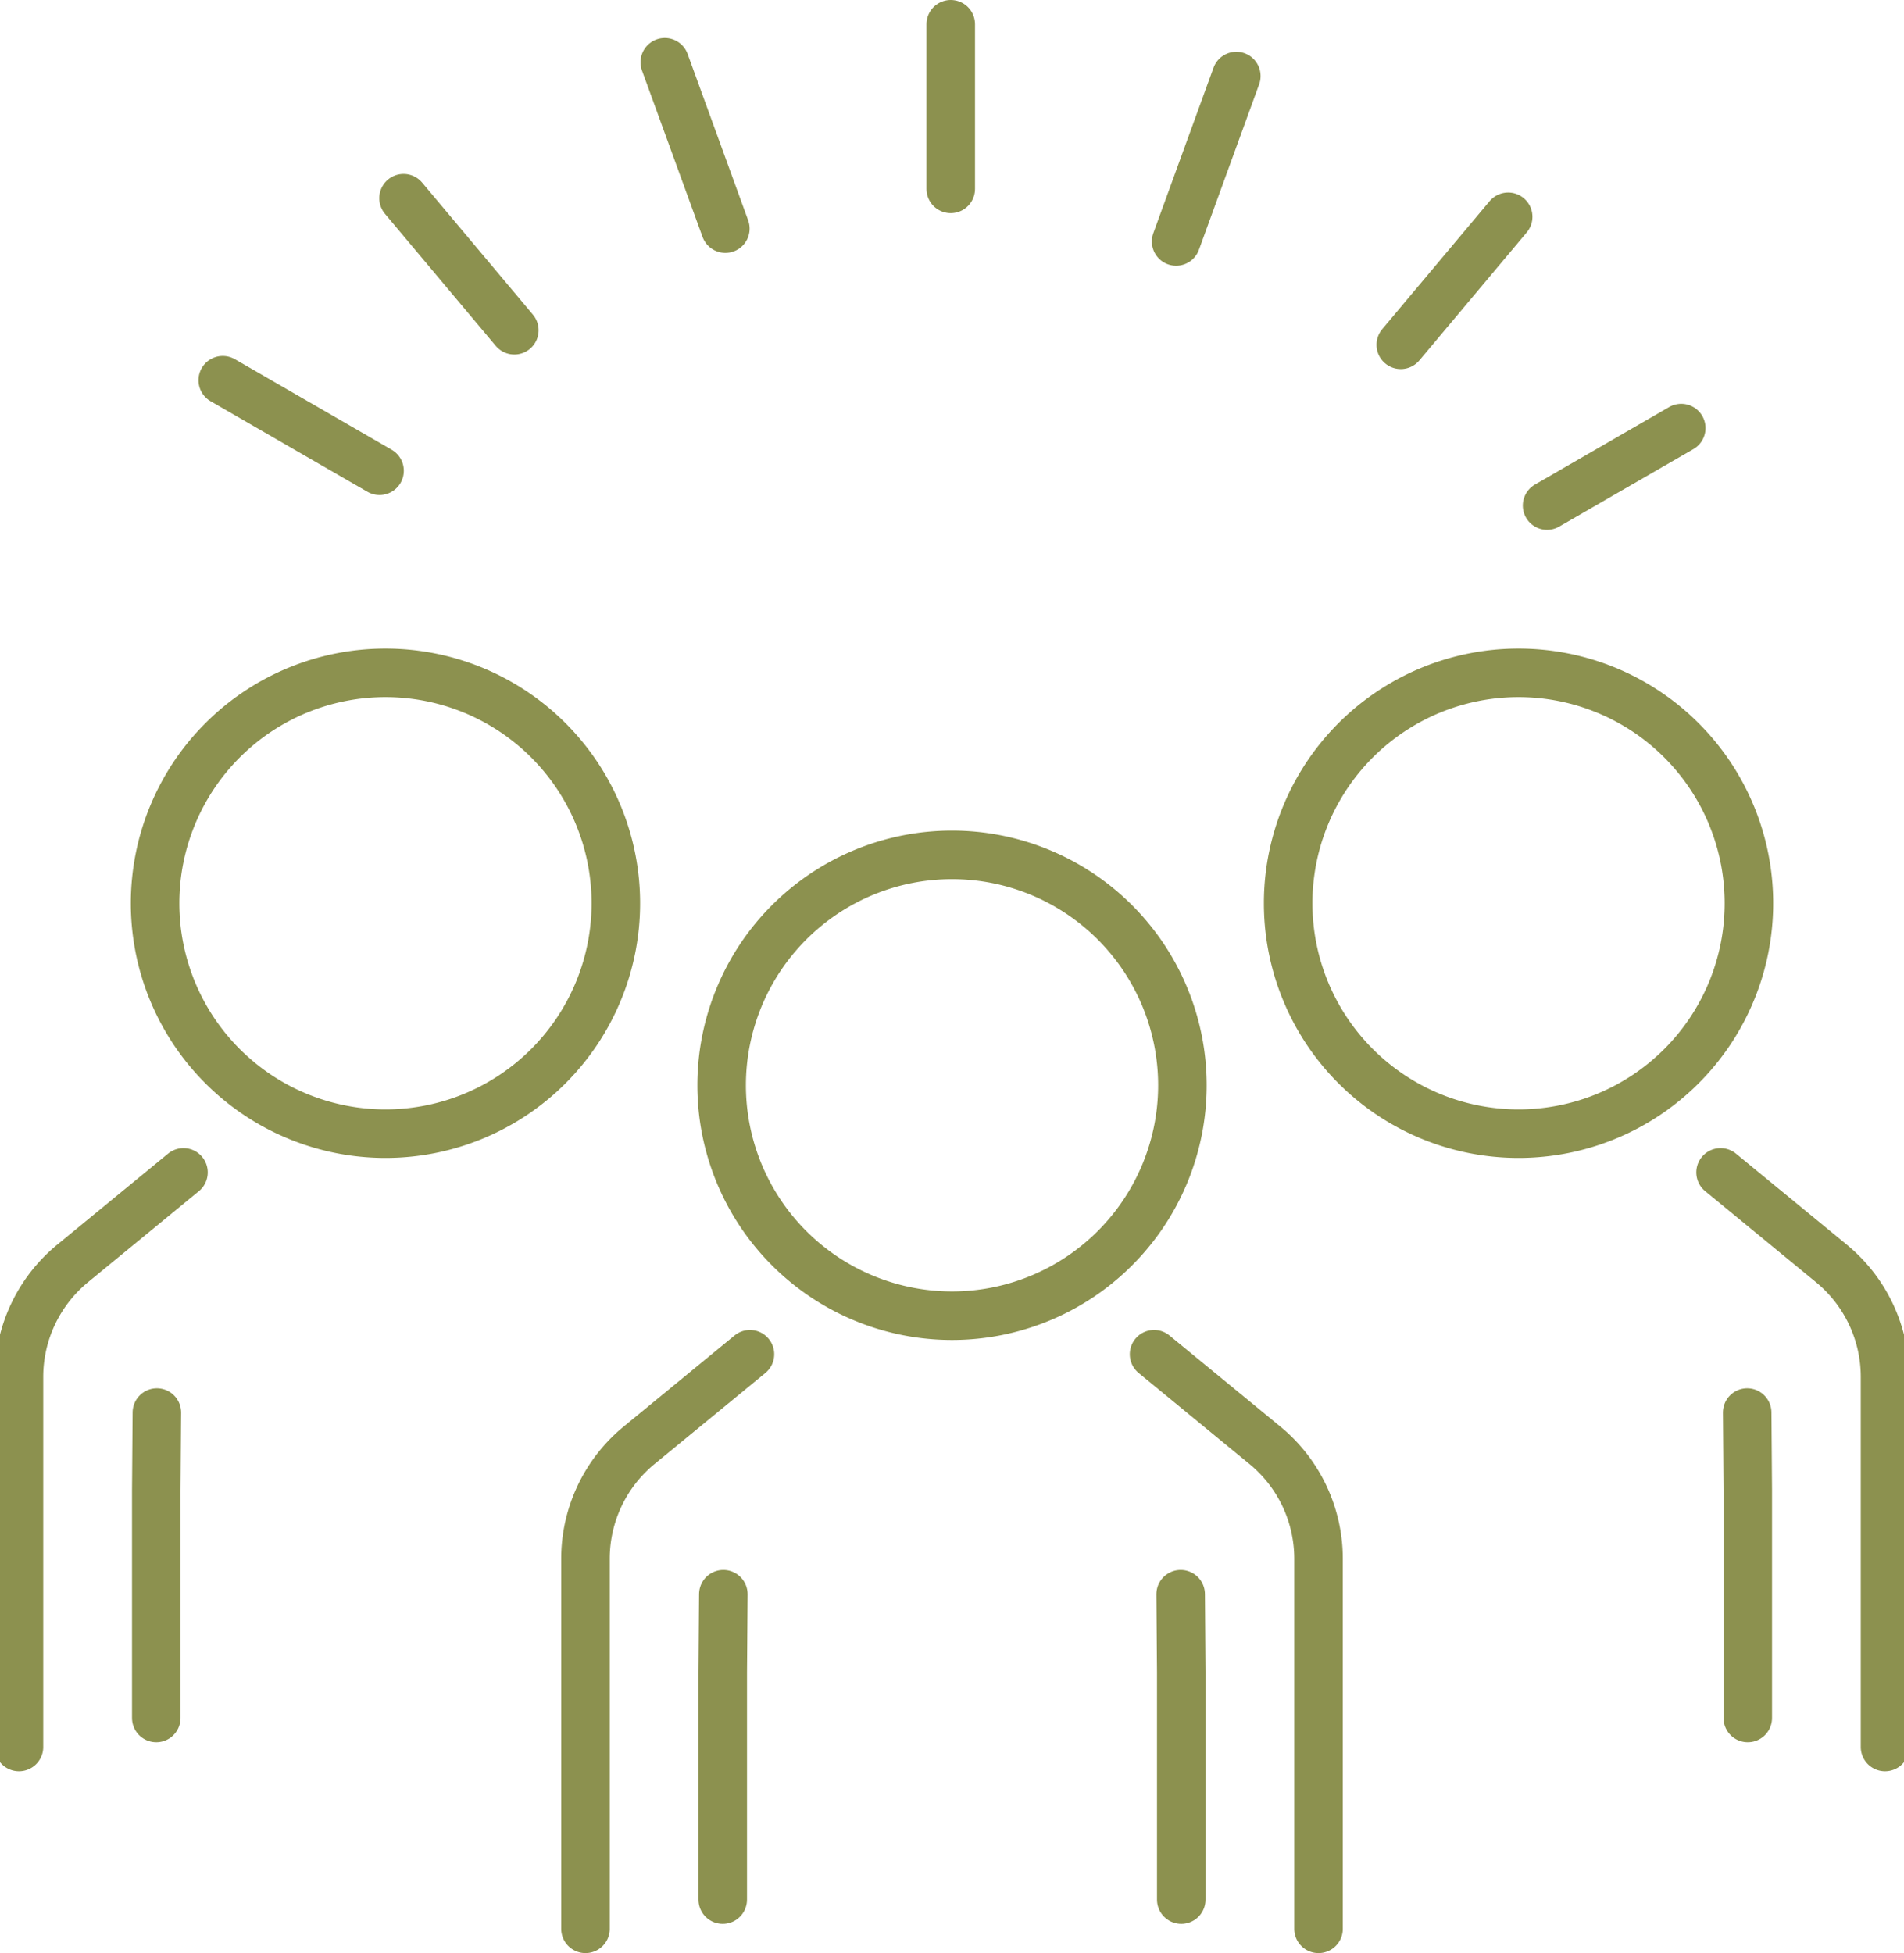
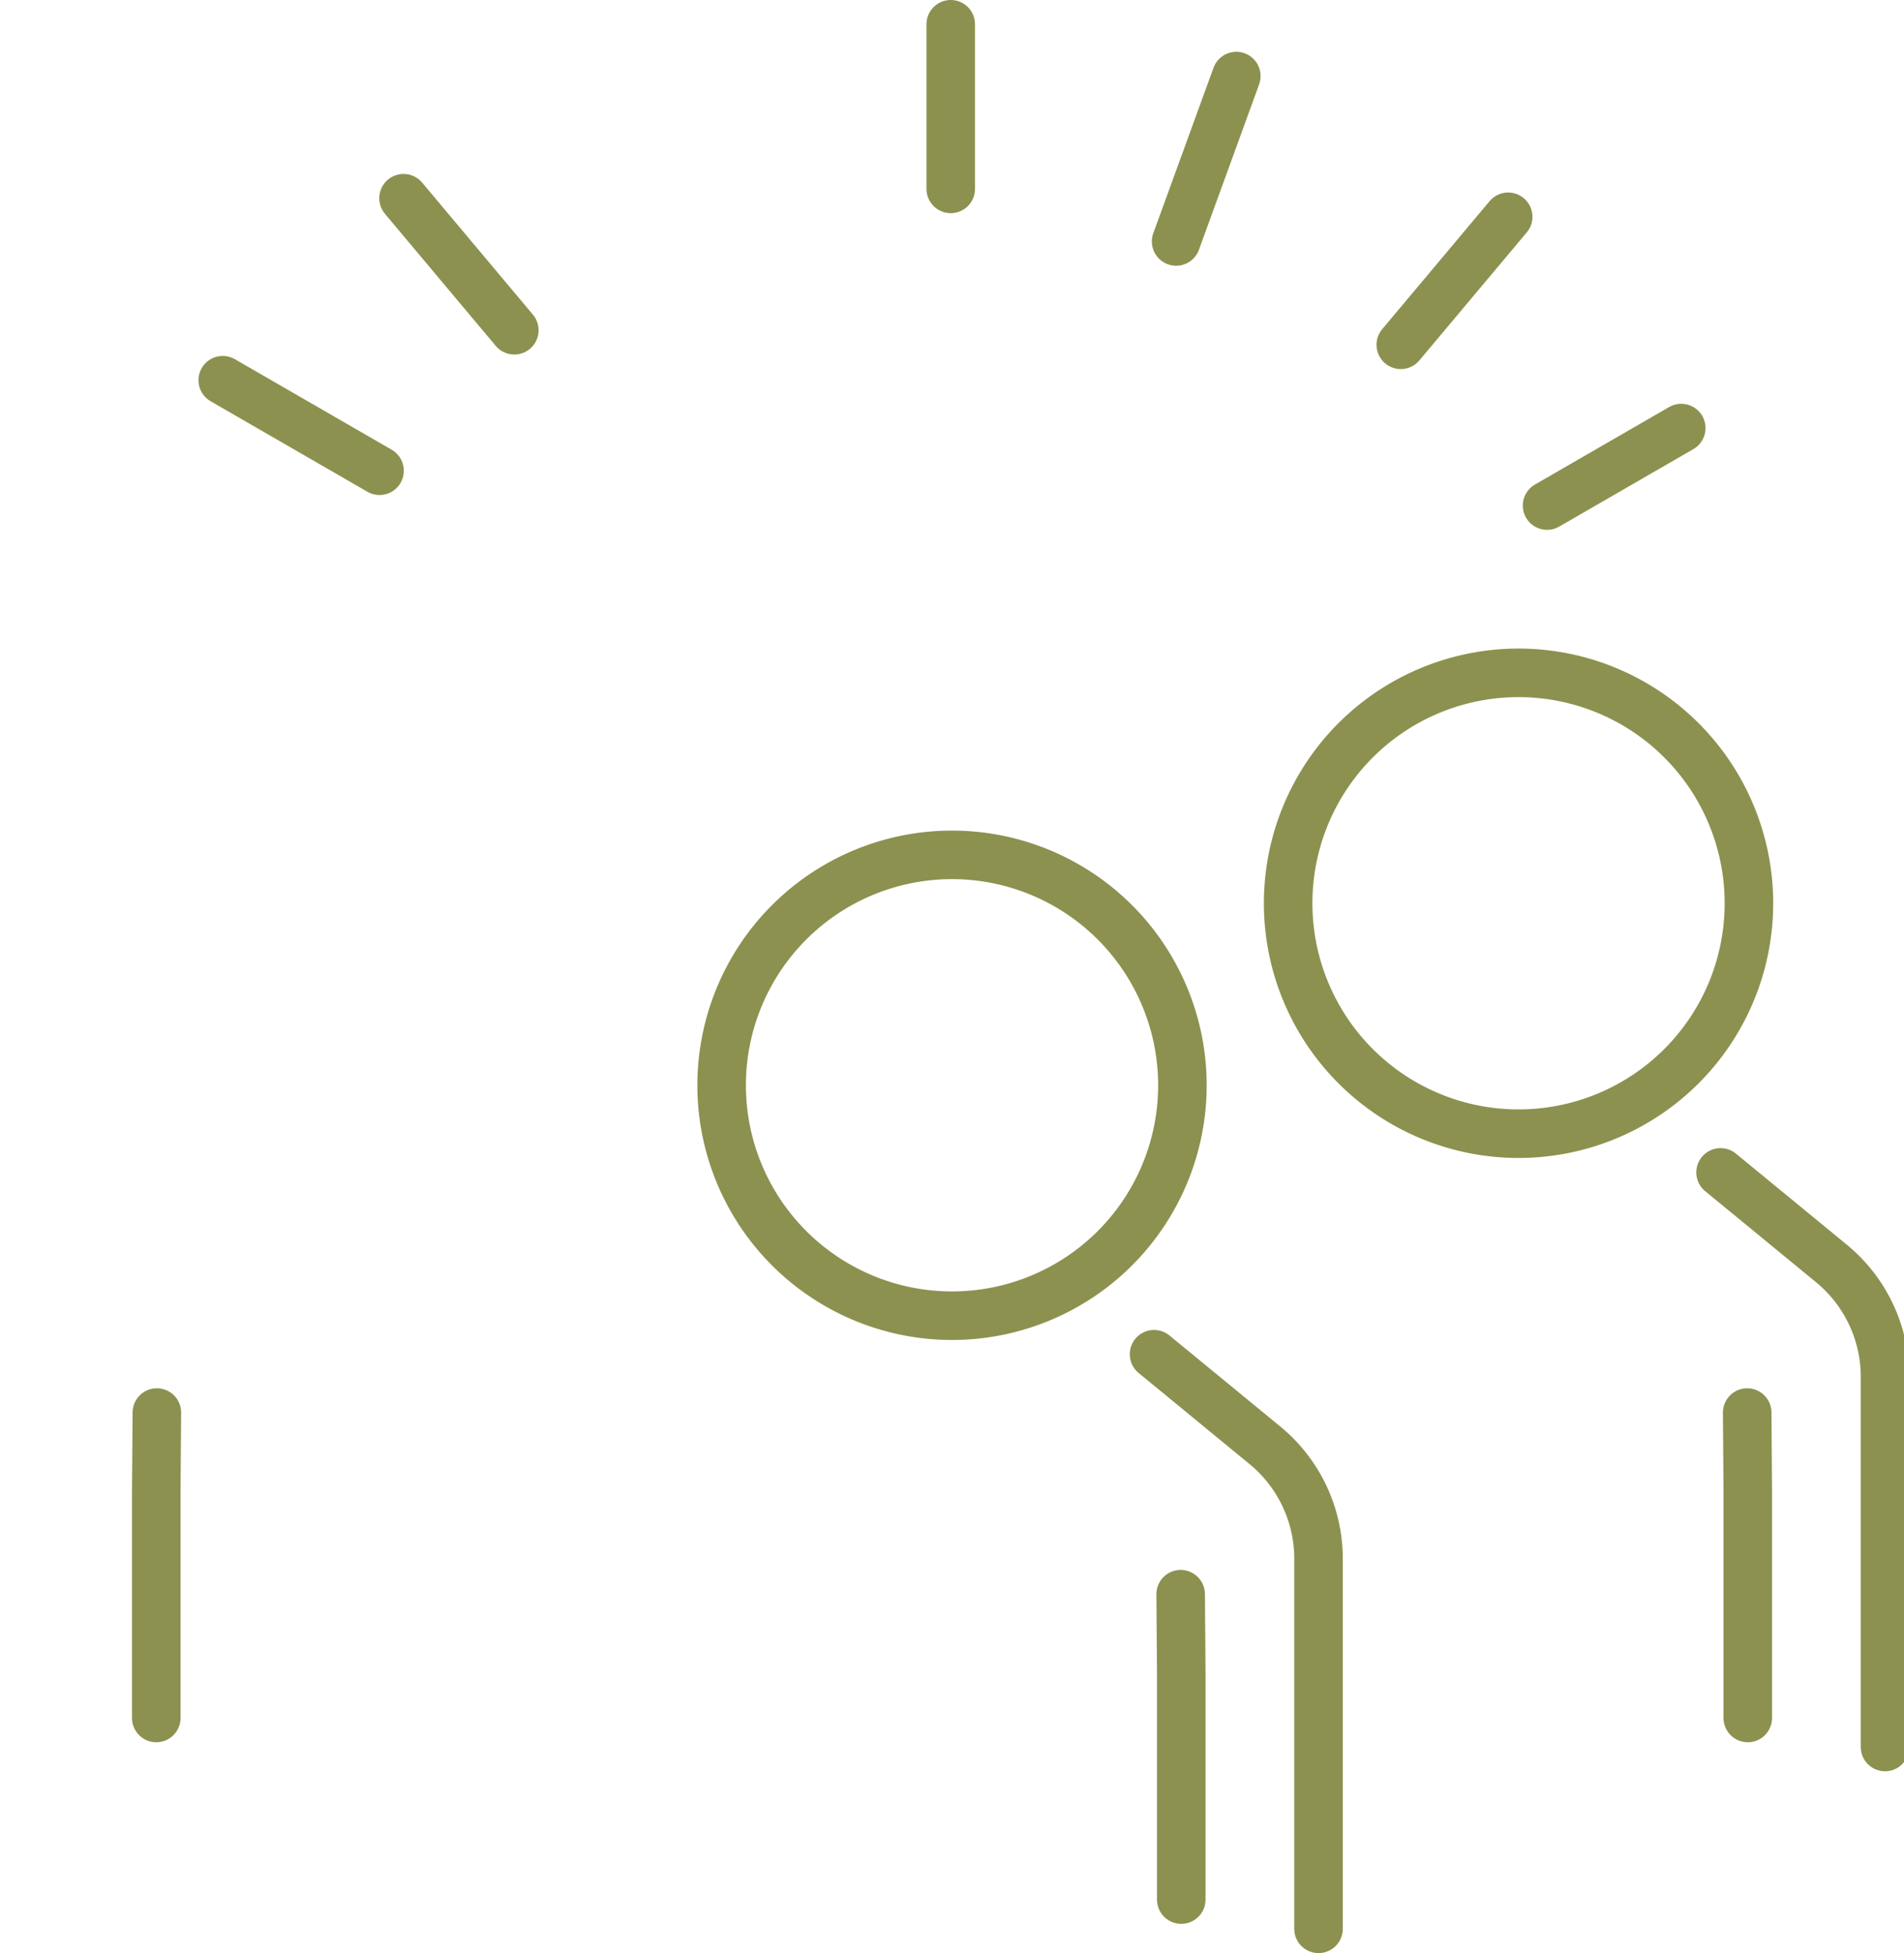
<svg xmlns="http://www.w3.org/2000/svg" preserveAspectRatio="xMidYMid slice" width="117px" height="120px" viewBox="0 0 41.735 42.568">
  <g id="Gruppe_5002" data-name="Gruppe 5002" transform="translate(-619.16 -700.713)">
    <g id="Gruppe_4990" data-name="Gruppe 4990">
      <g id="Gruppe_4989" data-name="Gruppe 4989">
        <line id="Linie_599" data-name="Linie 599" y1="3.588" transform="translate(640 701.242)" fill="none" stroke="#8c914f" stroke-linecap="round" stroke-linejoin="round" stroke-width="1.058" />
-         <line id="Linie_600" data-name="Linie 600" x1="1.32" y1="3.626" transform="translate(633.767 702.07)" fill="none" stroke="#8c914f" stroke-linecap="round" stroke-linejoin="round" stroke-width="1.058" />
        <line id="Linie_601" data-name="Linie 601" x1="2.415" y1="2.878" transform="translate(628.072 705.033)" fill="none" stroke="#8c914f" stroke-linecap="round" stroke-linejoin="round" stroke-width="1.058" />
        <line id="Linie_602" data-name="Linie 602" x1="3.418" y1="1.973" transform="translate(624.131 709)" fill="none" stroke="#8c914f" stroke-linecap="round" stroke-linejoin="round" stroke-width="1.058" />
        <line id="Linie_603" data-name="Linie 603" y1="1.689" x2="2.925" transform="translate(652.999 710.043)" fill="none" stroke="#8c914f" stroke-linecap="round" stroke-linejoin="round" stroke-width="1.058" />
        <line id="Linie_604" data-name="Linie 604" y1="2.79" x2="2.341" transform="translate(649.81 705.438)" fill="none" stroke="#8c914f" stroke-linecap="round" stroke-linejoin="round" stroke-width="1.058" />
        <line id="Linie_605" data-name="Linie 605" y1="3.605" x2="1.312" transform="translate(644.913 702.371)" fill="none" stroke="#8c914f" stroke-linecap="round" stroke-linejoin="round" stroke-width="1.058" />
      </g>
    </g>
    <g id="Gruppe_5001" data-name="Gruppe 5001">
      <g id="Gruppe_4993" data-name="Gruppe 4993">
        <g id="Gruppe_4992" data-name="Gruppe 4992">
          <g id="Gruppe_4991" data-name="Gruppe 4991">
            <path id="Pfad_2756" data-name="Pfad 2756" d="M644.432,730.229l2.418,1.986a3.2,3.2,0,0,1,1.167,2.469v8.068" fill="none" stroke="#8c914f" stroke-linecap="round" stroke-linejoin="round" stroke-width="1.058" />
-             <path id="Pfad_2757" data-name="Pfad 2757" d="M635.623,730.229l-2.418,1.986a3.2,3.2,0,0,0-1.167,2.469v8.068" fill="none" stroke="#8c914f" stroke-linecap="round" stroke-linejoin="round" stroke-width="1.058" />
            <path id="Pfad_2758" data-name="Pfad 2758" d="M645.012,735.459l.013,1.7v4.956" fill="none" stroke="#8c914f" stroke-linecap="round" stroke-linejoin="round" stroke-width="1.058" />
-             <path id="Pfad_2759" data-name="Pfad 2759" d="M635.043,735.459l-.013,1.7v4.956" fill="none" stroke="#8c914f" stroke-linecap="round" stroke-linejoin="round" stroke-width="1.058" />
            <path id="Pfad_2760" data-name="Pfad 2760" d="M645.05,724.367a5.022,5.022,0,1,1-5.022-5.022A5.023,5.023,0,0,1,645.05,724.367Z" fill="none" stroke="#8c914f" stroke-linecap="round" stroke-linejoin="round" stroke-width="1.058" />
          </g>
        </g>
      </g>
      <g id="Gruppe_5000" data-name="Gruppe 5000">
        <g id="Gruppe_4996" data-name="Gruppe 4996">
          <g id="Gruppe_4995" data-name="Gruppe 4995">
            <g id="Gruppe_4994" data-name="Gruppe 4994">
-               <path id="Pfad_2761" data-name="Pfad 2761" d="M623.275,726.266l-2.419,1.986a3.2,3.2,0,0,0-1.167,2.469v8.068" fill="none" stroke="#8c914f" stroke-linecap="round" stroke-linejoin="round" stroke-width="1.058" />
              <path id="Pfad_2762" data-name="Pfad 2762" d="M622.695,731.5l-.013,1.7v4.957" fill="none" stroke="#8c914f" stroke-linecap="round" stroke-linejoin="round" stroke-width="1.058" />
-               <path id="Pfad_2763" data-name="Pfad 2763" d="M632.7,720.4a5.022,5.022,0,1,1-5.022-5.022A5.021,5.021,0,0,1,632.7,720.4Z" fill="none" stroke="#8c914f" stroke-linecap="round" stroke-linejoin="round" stroke-width="1.058" />
            </g>
          </g>
        </g>
        <g id="Gruppe_4999" data-name="Gruppe 4999">
          <g id="Gruppe_4998" data-name="Gruppe 4998">
            <g id="Gruppe_4997" data-name="Gruppe 4997">
              <path id="Pfad_2764" data-name="Pfad 2764" d="M656.781,726.266l2.418,1.986a3.2,3.2,0,0,1,1.167,2.469v8.068" fill="none" stroke="#8c914f" stroke-linecap="round" stroke-linejoin="round" stroke-width="1.058" />
              <path id="Pfad_2765" data-name="Pfad 2765" d="M657.361,731.5l.013,1.7v4.957" fill="none" stroke="#8c914f" stroke-linecap="round" stroke-linejoin="round" stroke-width="1.058" />
              <path id="Pfad_2766" data-name="Pfad 2766" d="M647.355,720.4a5.022,5.022,0,1,0,5.022-5.022A5.021,5.021,0,0,0,647.355,720.4Z" fill="none" stroke="#8c914f" stroke-linecap="round" stroke-linejoin="round" stroke-width="1.058" />
            </g>
          </g>
        </g>
      </g>
    </g>
  </g>
</svg>